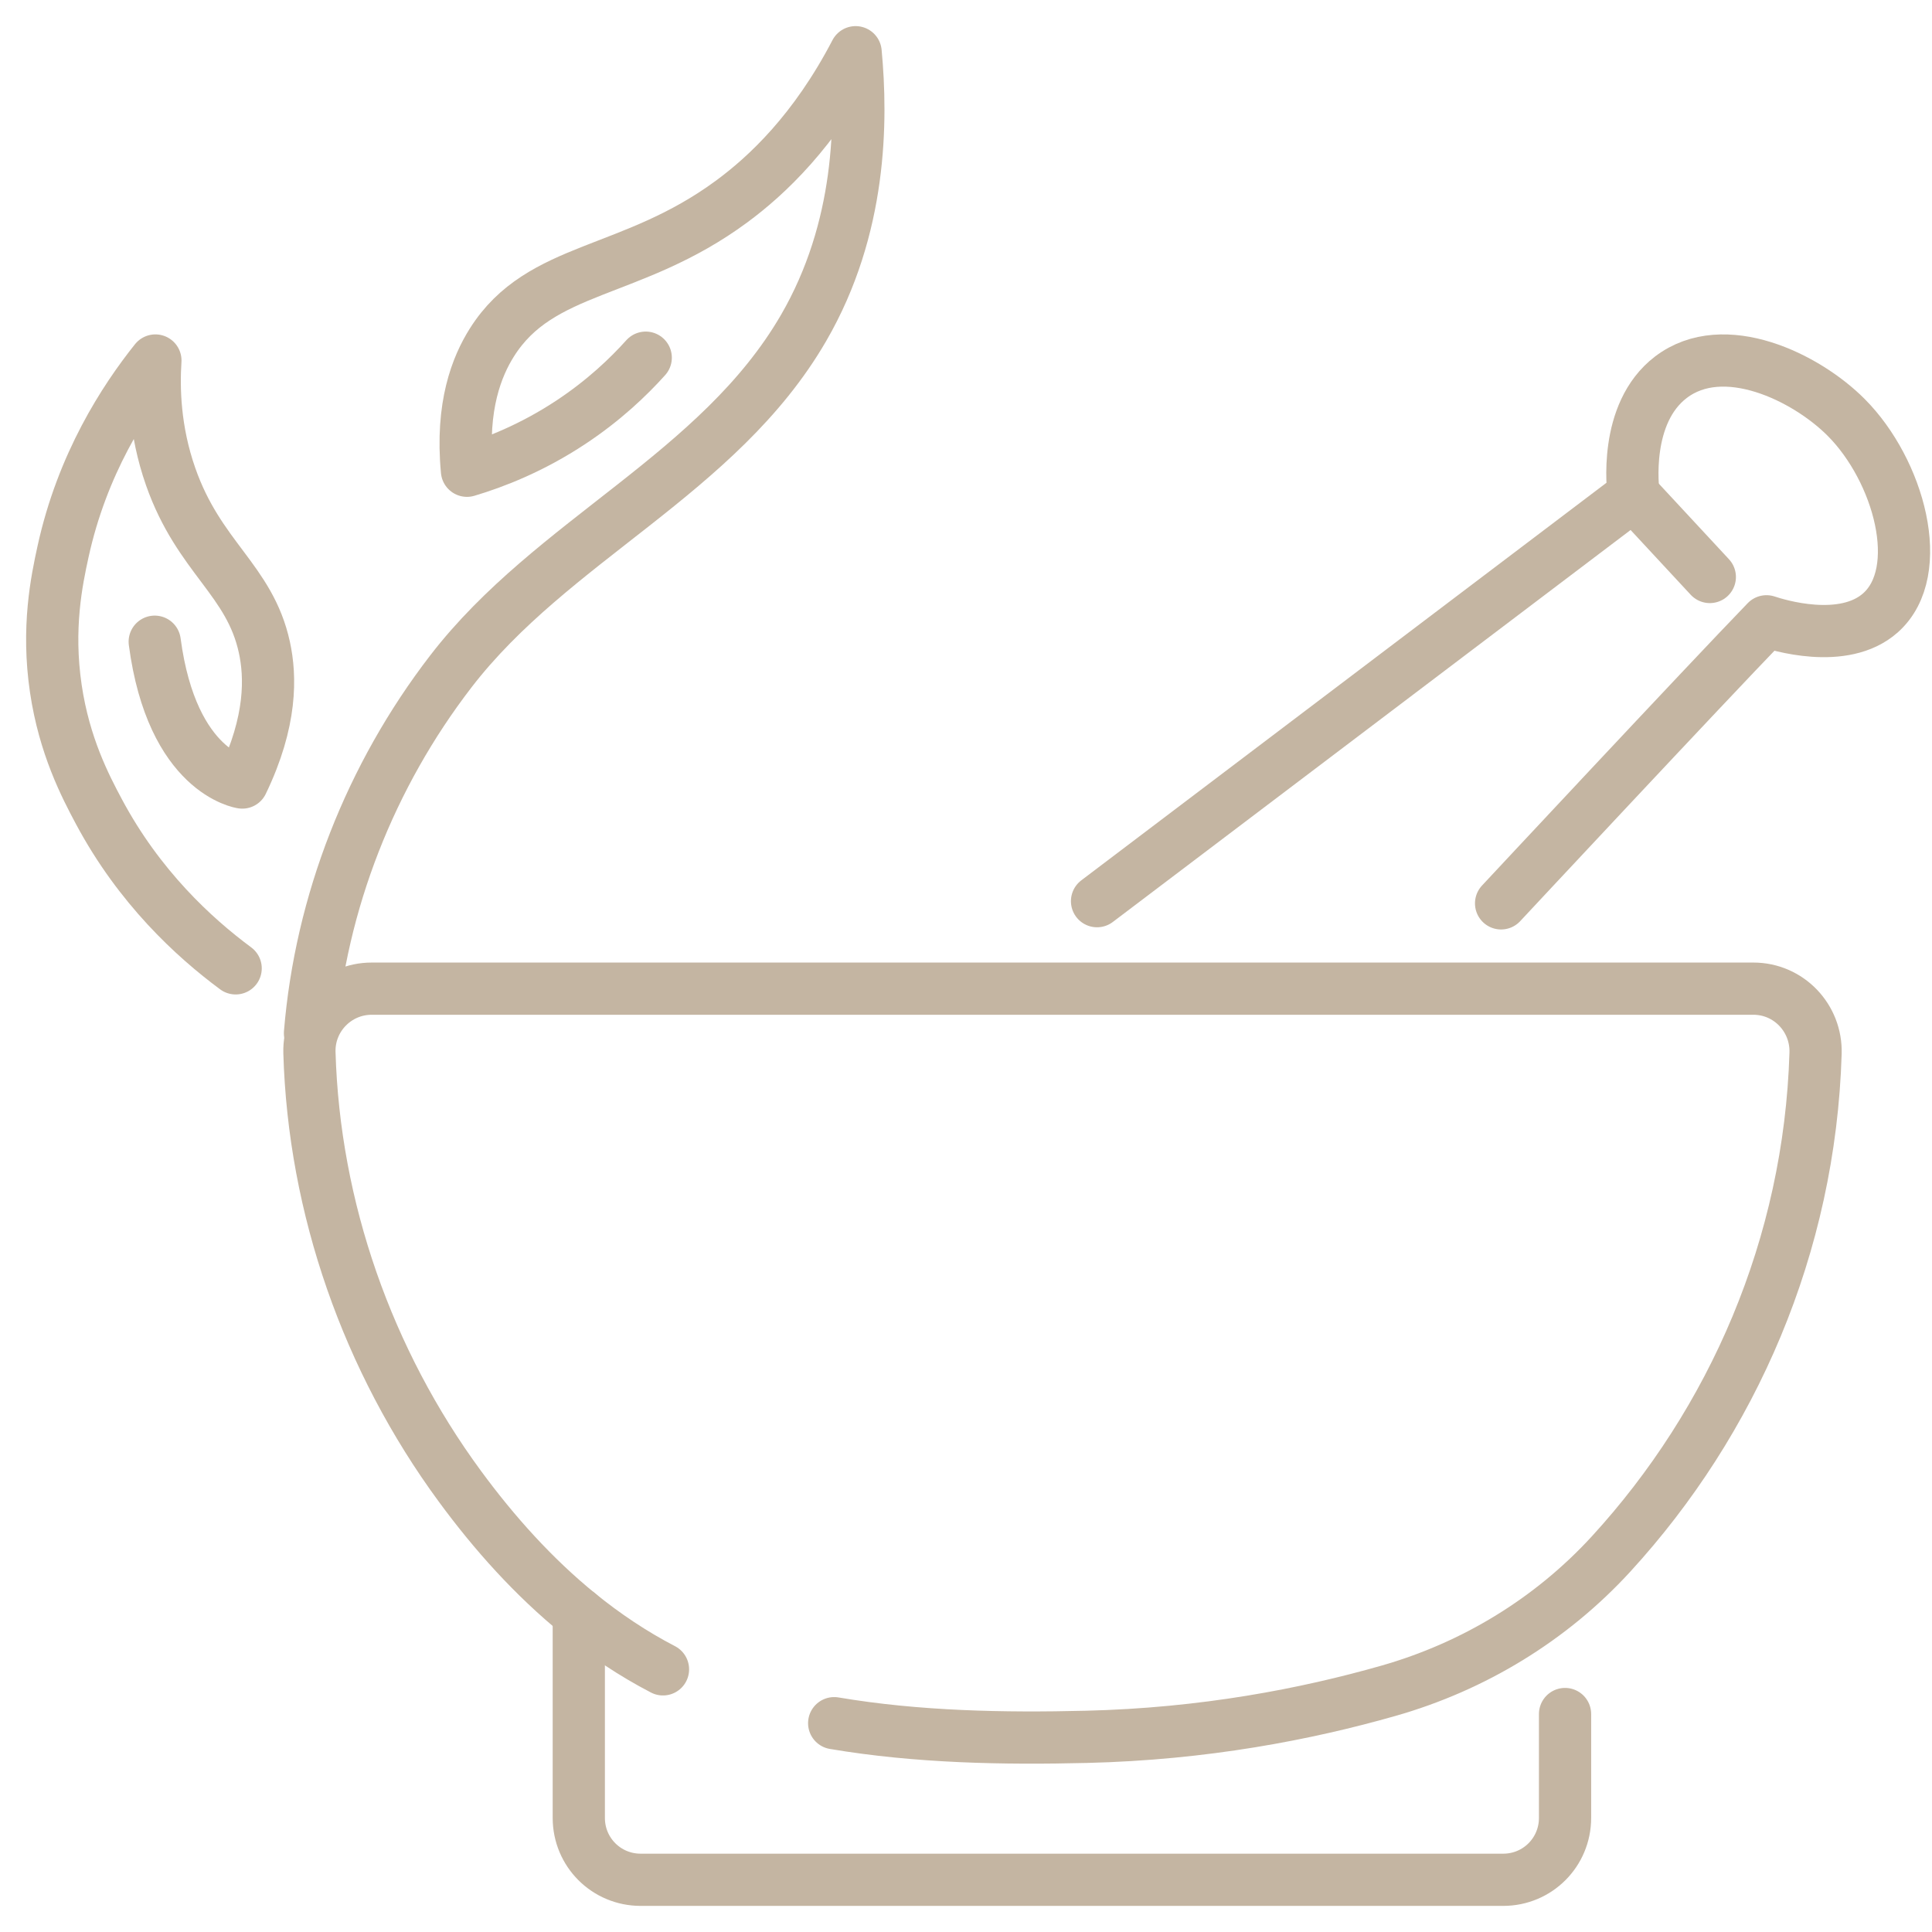
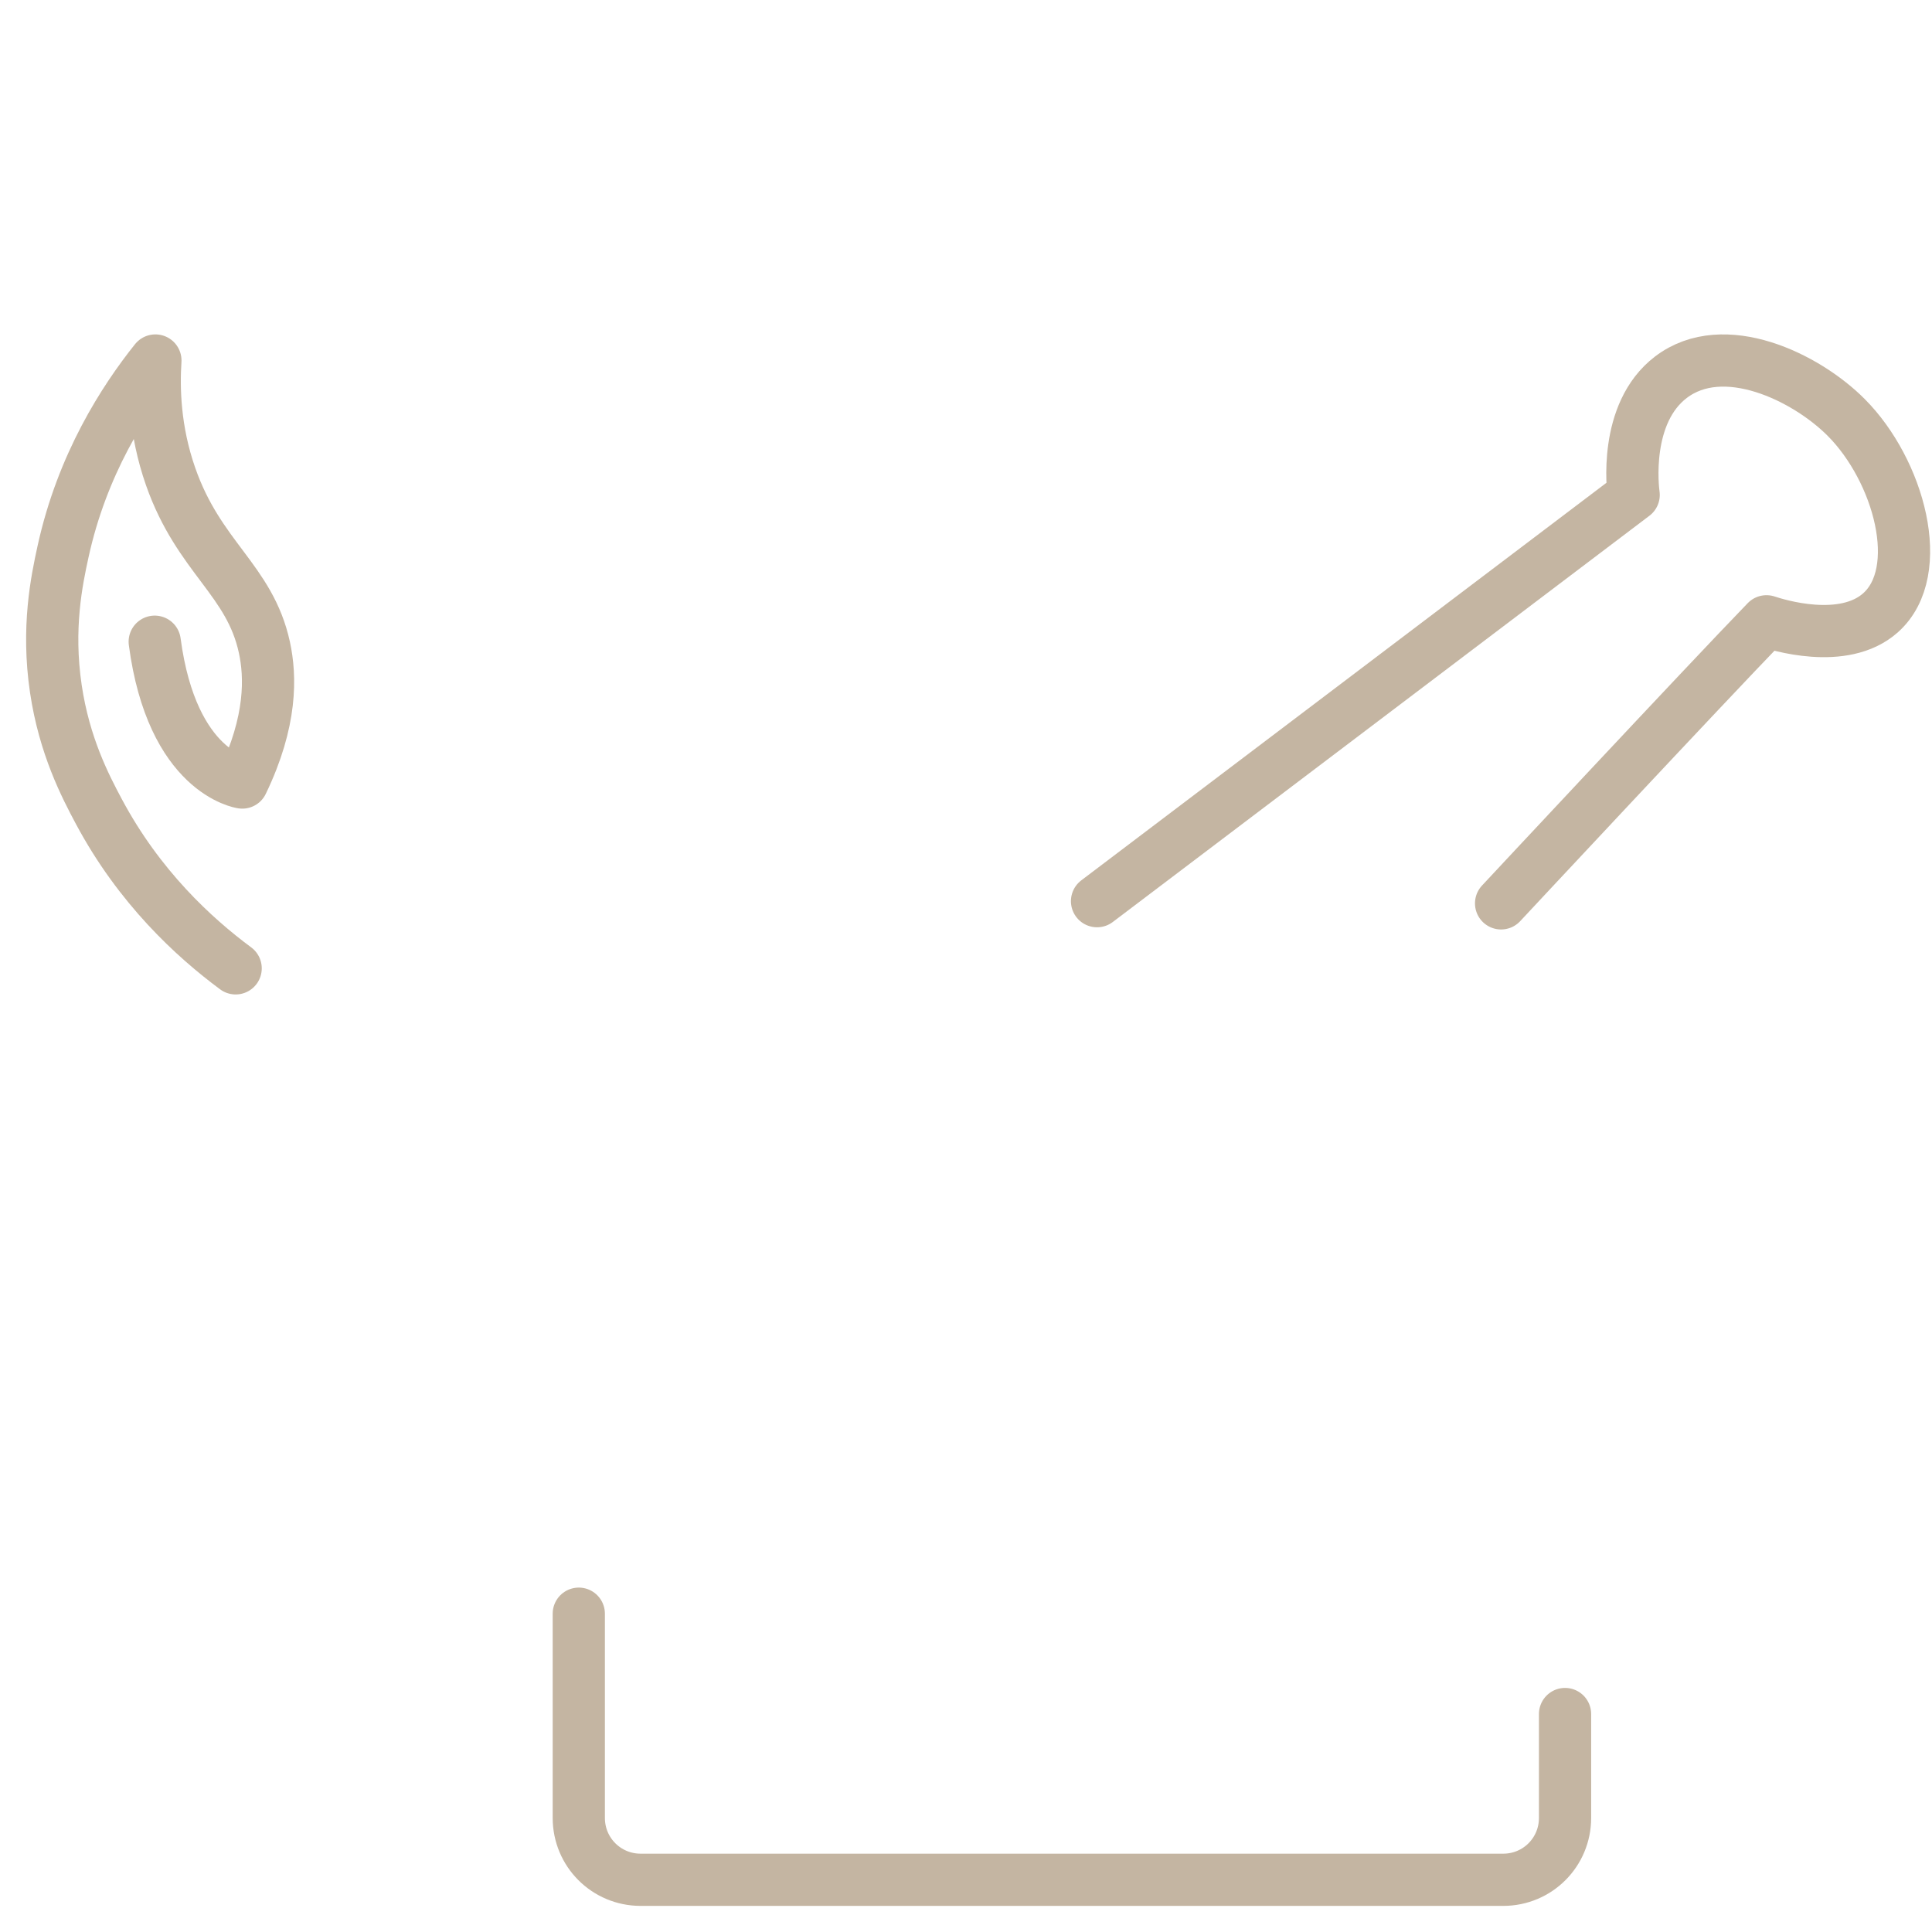
<svg xmlns="http://www.w3.org/2000/svg" width="74px" height="74px" viewBox="0 0 74 74" version="1.1">
  <title>Artboard</title>
  <desc>Created with Sketch.</desc>
  <defs />
  <g id="Artboard" stroke="none" stroke-width="1" fill="none" fill-rule="evenodd" stroke-linecap="round" stroke-linejoin="round">
    <g id="icon-3" transform="translate(2, 2)" stroke="#C4B5A2" stroke-width="2">
      <path d="M7.026,35.09 C5.423,33.903 3.331,31.976 1.788,29.086 C1.269,28.113 0.465,26.576 0.139,24.38 C-0.206,22.048 0.172,20.236 0.415,19.127 C1.148,15.778 2.753,13.31 3.952,11.808 C3.885,12.854 3.91,14.469 4.535,16.253 C5.623,19.36 7.563,20.203 8.127,22.796 C8.367,23.905 8.417,25.614 7.279,27.973 C7.279,27.973 4.592,27.6 3.926,22.579" id="Stroke-1" />
-       <path d="M22.733,11.7 C22.074,12.434 21.136,13.332 19.875,14.167 C18.365,15.168 16.935,15.718 15.886,16.031 C15.65,13.54 16.271,12.022 16.84,11.118 C18.705,8.16 22.178,8.554 26.025,5.717 C27.367,4.728 29.199,3.02 30.772,-0 C31.02,2.633 30.998,6.736 28.779,10.562 C25.53,16.166 19.155,18.669 15.271,23.713 C12.191,27.713 10.284,32.565 9.873,37.575" id="Stroke-3" />
      <path d="M20.169,59.808 L20.169,67.63 C20.169,68.944 21.225,70 22.539,70 L55.576,70 C56.89,70 57.945,68.944 57.945,67.63 L57.945,63.651" id="Stroke-5" />
-       <path d="M23.394,61.94 C22.242,61.342 21.167,60.621 20.166,59.807 C18.445,58.407 16.937,56.73 15.609,54.92 C12.085,50.121 10.024,44.273 9.852,38.316 C9.814,36.975 10.896,35.868 12.235,35.868 L27.933,35.868 L65.159,35.868 C66.51,35.868 67.582,36.992 67.54,38.343 C67.318,45.727 64.356,52.449 59.71,57.519 C57.41,60.029 54.449,61.831 51.173,62.763 C48.036,63.657 44.122,64.418 39.605,64.525 C36.468,64.602 33.142,64.543 29.951,64.002" id="Stroke-7" />
      <path d="M40.019,32.517 L60.573,16.957 C60.543,16.747 60.179,13.834 62.002,12.447 C64.026,10.908 67.173,12.442 68.712,13.987 C70.734,16.015 71.801,19.883 70.033,21.467 C68.611,22.741 66.041,21.923 65.661,21.797 C63.249,24.29 55.495,32.601 55.495,32.601" id="Stroke-9" />
-       <path d="M60.573,16.957 L63.49,20.1" id="Stroke-11" />
    </g>
  </g>
</svg>